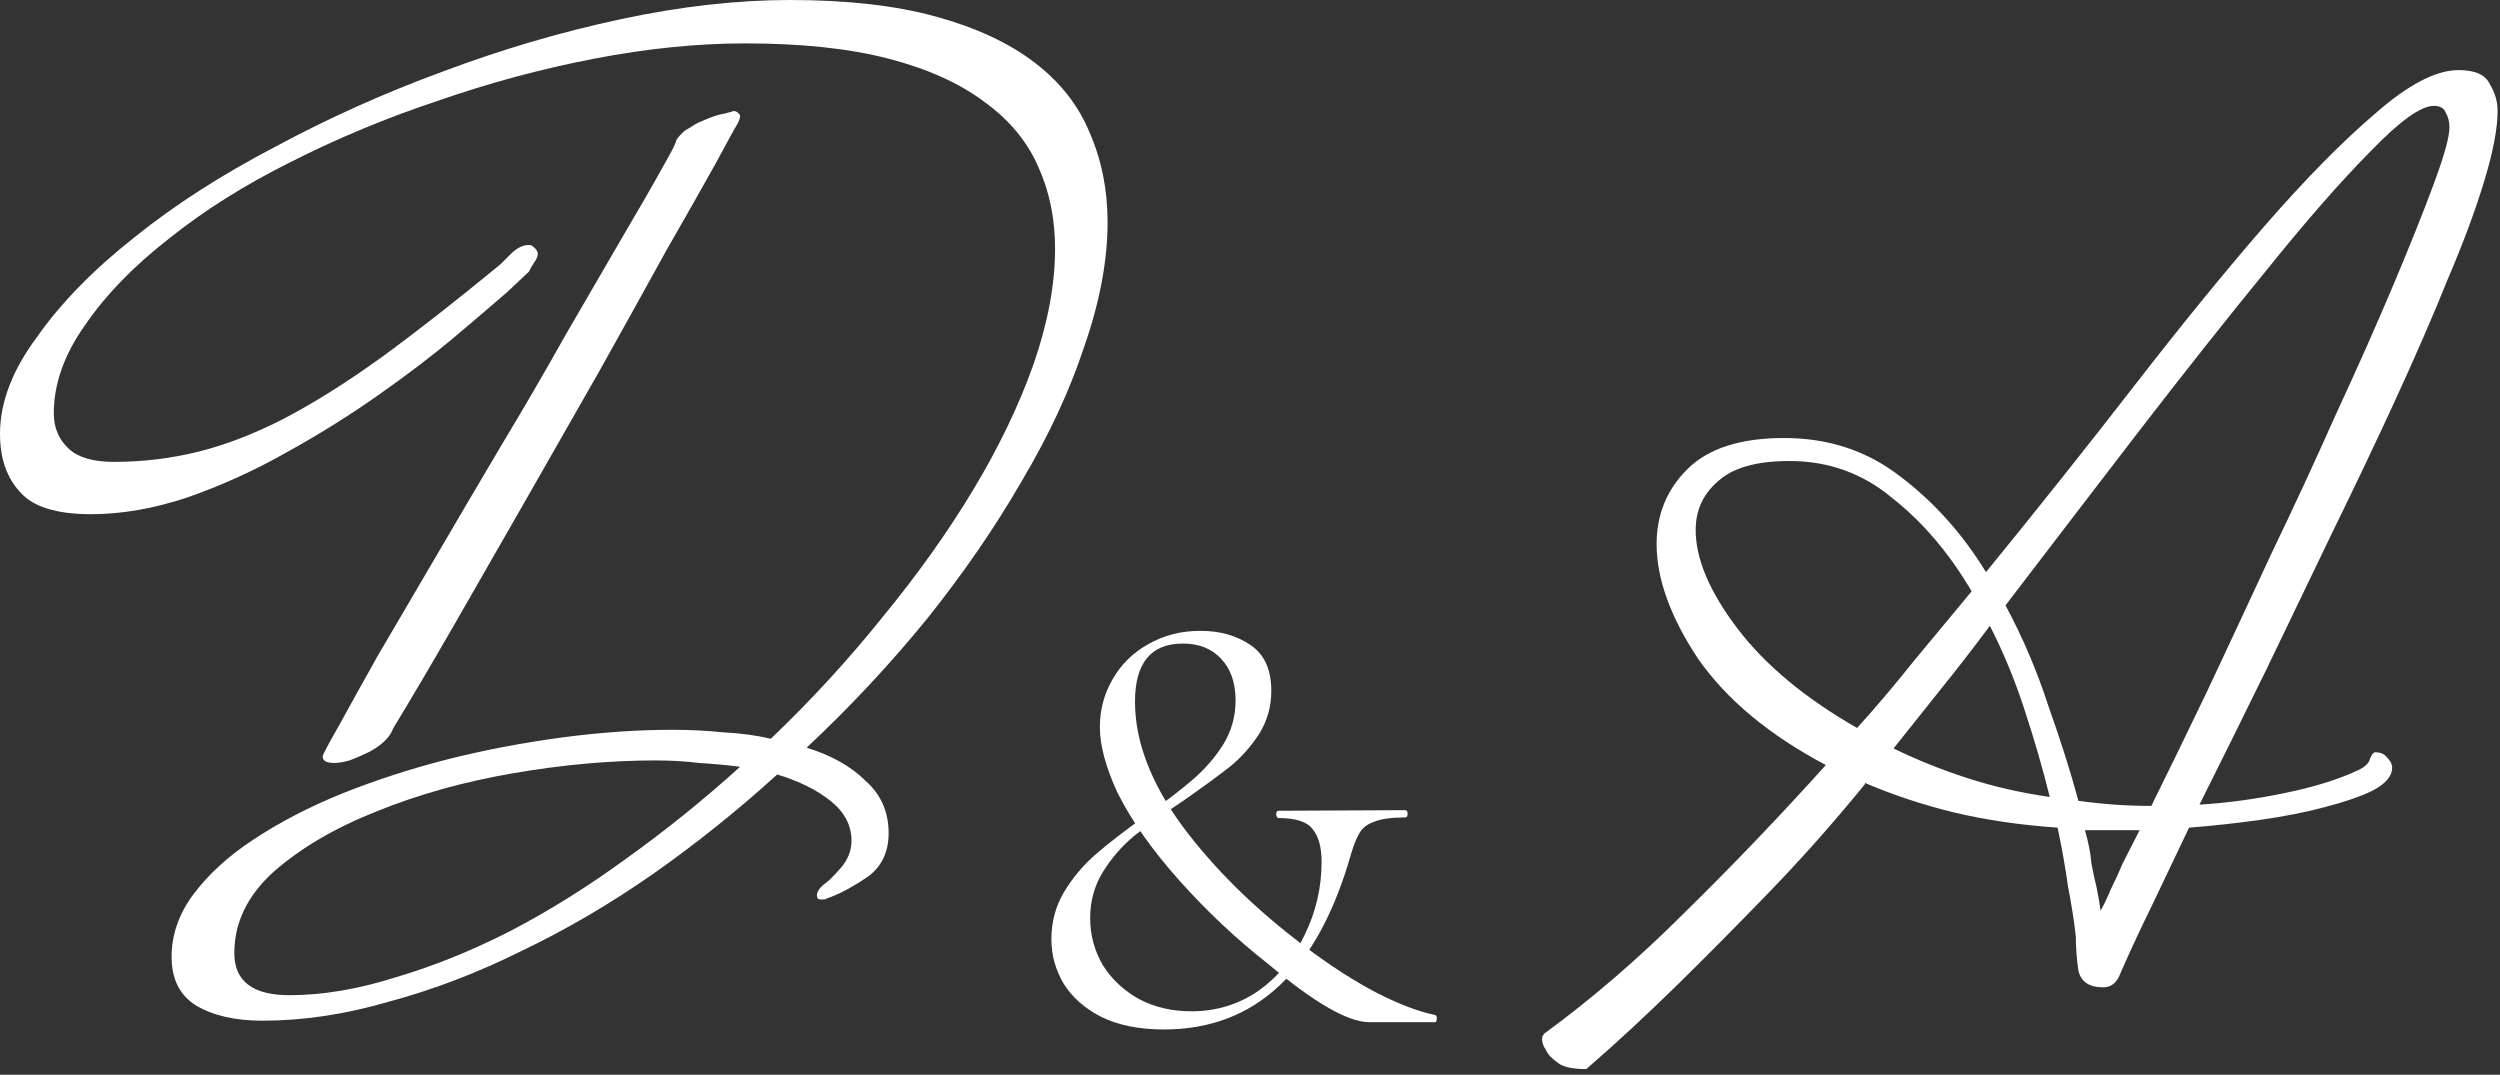
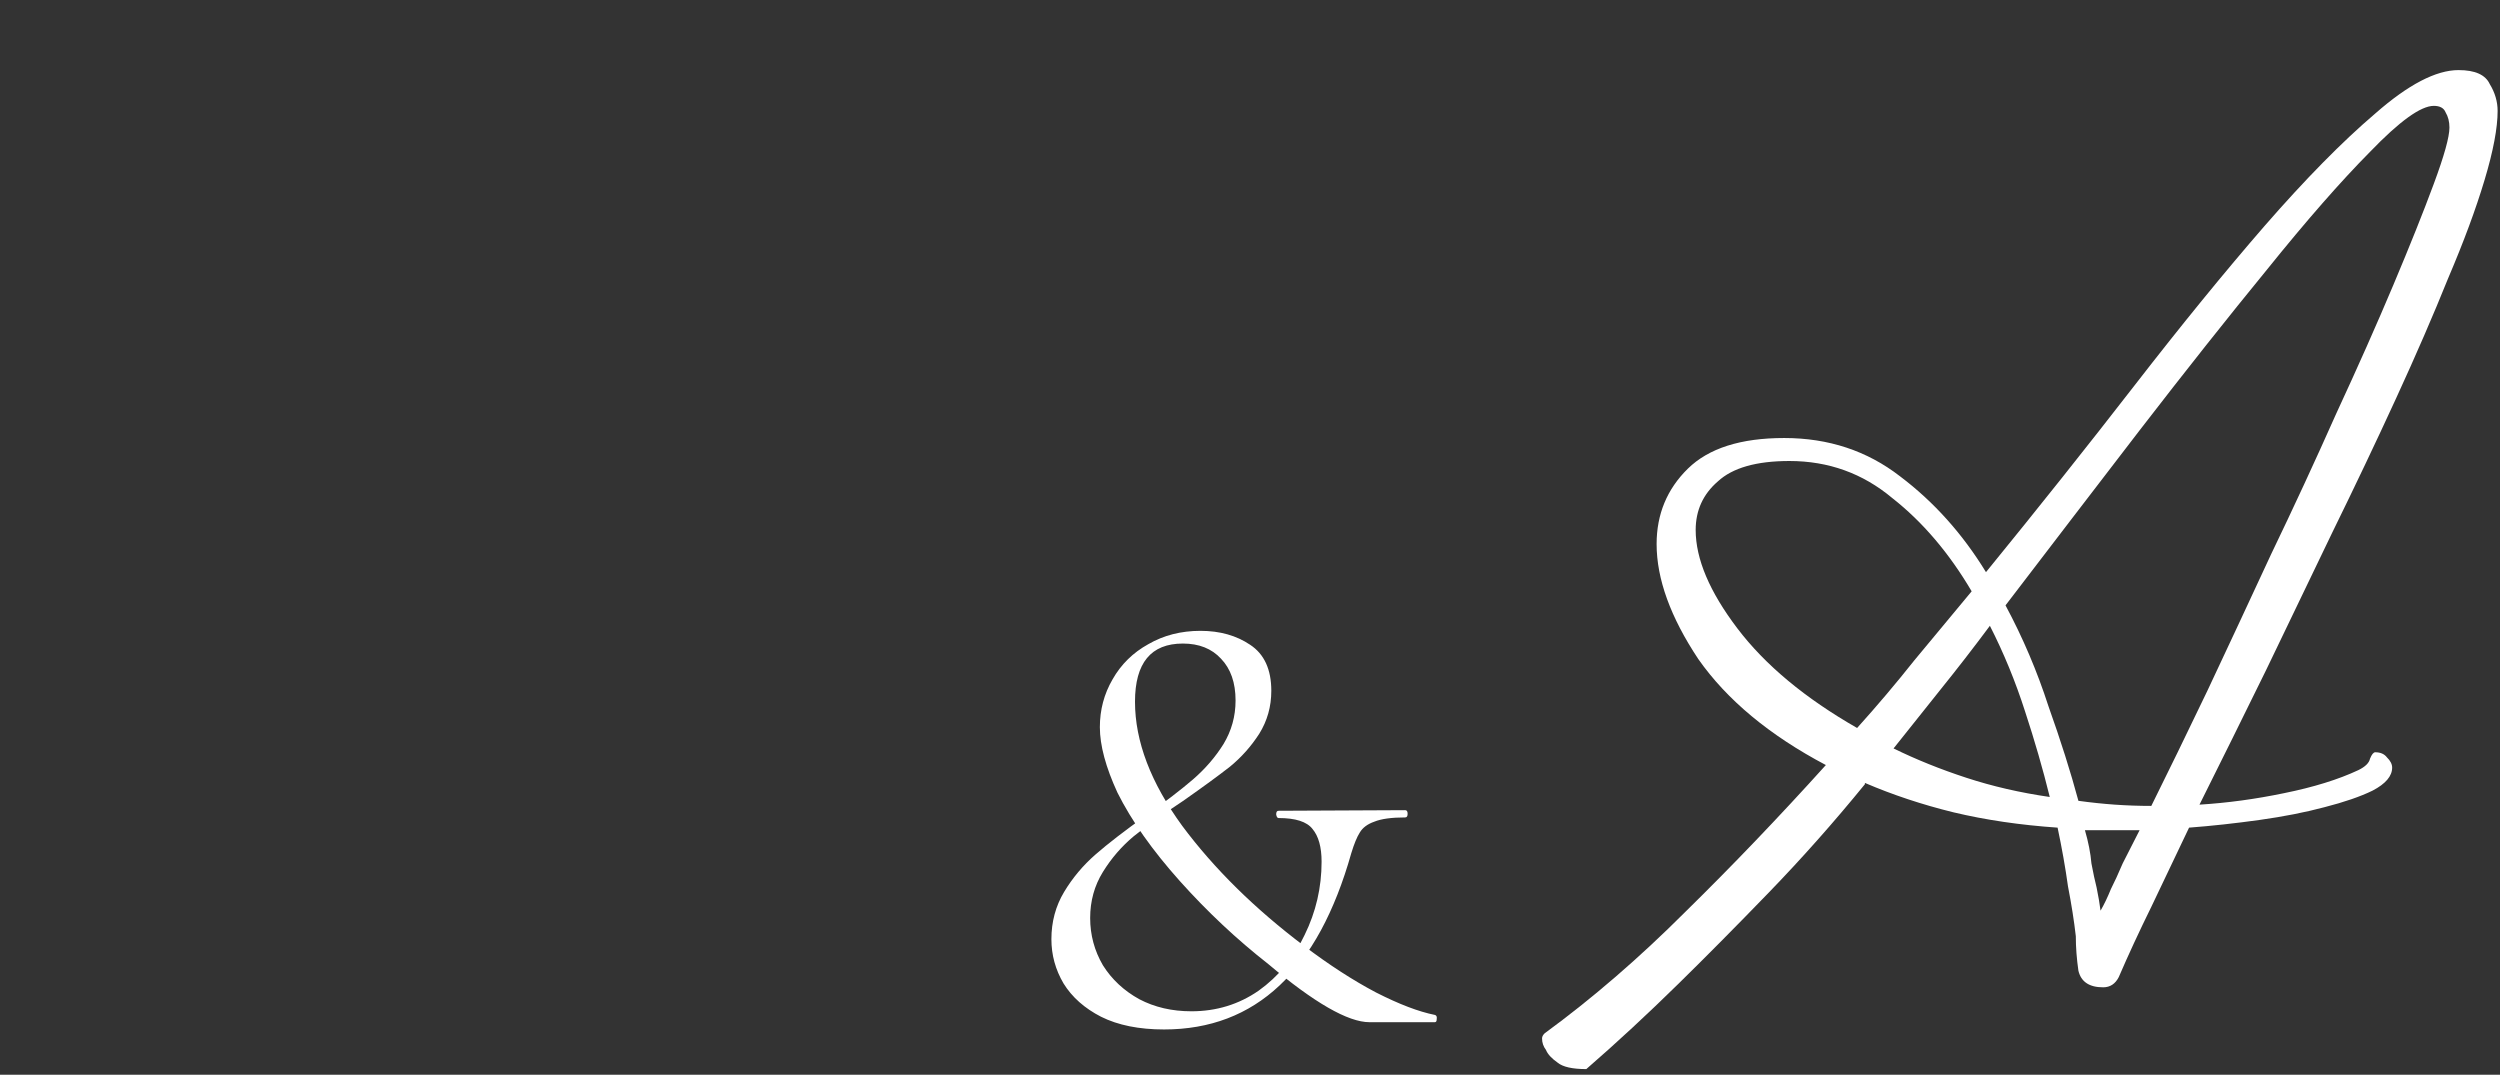
<svg xmlns="http://www.w3.org/2000/svg" width="107" height="46" viewBox="0 0 107 46" fill="none">
  <rect x="0" y="0" width="107" height="46" fill="#333333" stroke="none" />
  <path d="M52.882 29.982C52.882 29.221 52.675 28.625 52.26 28.193C51.862 27.761 51.318 27.544 50.627 27.544C49.261 27.544 48.578 28.374 48.578 30.034C48.578 31.728 49.252 33.499 50.601 35.349C51.966 37.181 53.703 38.893 55.812 40.483C56.884 41.295 57.913 41.961 58.898 42.48C59.883 42.981 60.721 43.301 61.413 43.439C61.482 43.456 61.508 43.517 61.491 43.62C61.491 43.707 61.465 43.75 61.413 43.75H58.613C57.697 43.75 56.253 42.92 54.282 41.261C52.934 40.206 51.672 39.022 50.497 37.709C49.322 36.395 48.431 35.133 47.826 33.923C47.325 32.834 47.074 31.901 47.074 31.123C47.074 30.379 47.256 29.697 47.619 29.074C47.982 28.435 48.492 27.933 49.149 27.57C49.806 27.19 50.549 27 51.379 27C52.208 27 52.917 27.199 53.505 27.596C54.11 27.994 54.412 28.651 54.412 29.567C54.412 30.241 54.239 30.855 53.894 31.408C53.548 31.944 53.133 32.41 52.649 32.808C52.165 33.188 51.491 33.681 50.627 34.286C49.762 34.856 49.062 35.358 48.526 35.79C48.008 36.222 47.567 36.732 47.204 37.32C46.841 37.907 46.659 38.564 46.659 39.29C46.659 40.016 46.841 40.69 47.204 41.313C47.584 41.918 48.103 42.402 48.76 42.765C49.416 43.11 50.16 43.283 50.99 43.283C52.061 43.283 53.021 42.989 53.868 42.402C54.715 41.797 55.371 41.002 55.838 40.016C56.322 39.031 56.564 37.985 56.564 36.879C56.564 36.257 56.435 35.79 56.175 35.479C55.933 35.168 55.449 35.012 54.723 35.012C54.671 35.012 54.637 34.96 54.62 34.856C54.62 34.753 54.654 34.701 54.723 34.701L60.142 34.675C60.212 34.675 60.246 34.727 60.246 34.831C60.246 34.934 60.212 34.986 60.142 34.986C59.555 34.986 59.114 35.047 58.82 35.168C58.526 35.271 58.319 35.427 58.198 35.634C58.077 35.824 57.956 36.118 57.835 36.516C56.417 41.546 53.747 44.061 49.823 44.061C48.751 44.061 47.852 43.88 47.126 43.517C46.417 43.154 45.882 42.678 45.519 42.091C45.173 41.503 45 40.872 45 40.198C45 39.455 45.181 38.78 45.544 38.175C45.907 37.57 46.357 37.035 46.893 36.568C47.429 36.101 48.146 35.548 49.045 34.908C49.892 34.303 50.566 33.785 51.067 33.353C51.586 32.903 52.018 32.402 52.364 31.849C52.709 31.278 52.882 30.656 52.882 29.982Z" fill="white" />
-   <path d="M31.676 4.969C31.676 5.042 31.639 5.151 31.566 5.297C31.493 5.406 31.183 5.97 30.634 6.99C30.087 7.973 29.374 9.229 28.497 10.758C27.657 12.287 26.707 13.998 25.648 15.891C24.588 17.747 23.528 19.604 22.469 21.461C21.409 23.317 20.386 25.101 19.4 26.812C18.414 28.523 17.555 29.98 16.824 31.181C16.788 31.29 16.715 31.418 16.605 31.563C16.422 31.782 16.167 31.982 15.838 32.164C15.546 32.309 15.253 32.437 14.961 32.546C14.705 32.619 14.486 32.655 14.303 32.655C13.975 32.655 13.81 32.564 13.81 32.382C13.81 32.309 14.029 31.891 14.468 31.126C14.906 30.325 15.473 29.306 16.167 28.068C16.897 26.831 17.719 25.429 18.633 23.863C19.546 22.298 20.478 20.715 21.428 19.113C22.414 17.474 23.346 15.873 24.223 14.307C25.136 12.742 25.94 11.358 26.634 10.157C27.365 8.919 27.931 7.936 28.333 7.208C28.771 6.444 28.972 6.043 28.936 6.007C29.009 5.898 29.1 5.788 29.21 5.679C29.283 5.606 29.392 5.534 29.538 5.461C29.685 5.352 29.849 5.261 30.032 5.188C30.433 5.006 30.762 4.896 31.018 4.86C31.164 4.824 31.292 4.787 31.402 4.751C31.475 4.751 31.548 4.787 31.621 4.86C31.657 4.896 31.676 4.933 31.676 4.969ZM47.404 9.502C47.404 11.14 47.075 12.906 46.417 14.799C45.796 16.692 44.901 18.621 43.732 20.587C42.6 22.553 41.248 24.519 39.677 26.485C38.106 28.414 36.389 30.253 34.525 32C35.585 32.328 36.425 32.801 37.046 33.42C37.704 34.002 38.033 34.749 38.033 35.659C38.033 36.46 37.74 37.078 37.156 37.515C36.571 37.916 36.042 38.207 35.567 38.389C35.457 38.425 35.366 38.462 35.293 38.498C35.256 38.498 35.201 38.498 35.128 38.498C35.019 38.498 34.964 38.444 34.964 38.334C34.964 38.153 35.092 37.97 35.347 37.788C35.457 37.716 35.658 37.515 35.95 37.188C36.279 36.824 36.444 36.423 36.444 35.986C36.444 35.331 36.151 34.767 35.567 34.294C34.982 33.82 34.215 33.438 33.265 33.147C31.584 34.676 29.812 36.096 27.949 37.406C26.122 38.68 24.259 39.773 22.359 40.683C20.459 41.629 18.56 42.357 16.66 42.867C14.797 43.413 12.988 43.686 11.235 43.686C10.065 43.686 9.115 43.468 8.385 43.031C7.691 42.594 7.344 41.902 7.344 40.956C7.344 40.009 7.654 39.117 8.275 38.28C8.933 37.406 9.791 36.623 10.851 35.932C11.947 35.204 13.207 34.548 14.632 33.966C16.094 33.383 17.61 32.892 19.181 32.492C20.788 32.091 22.414 31.782 24.058 31.563C25.702 31.345 27.273 31.235 28.771 31.235C29.538 31.235 30.269 31.272 30.963 31.345C31.694 31.381 32.37 31.472 32.991 31.618C34.708 29.98 36.297 28.25 37.759 26.43C39.257 24.61 40.554 22.79 41.65 20.969C42.746 19.149 43.604 17.365 44.225 15.618C44.846 13.834 45.157 12.178 45.157 10.649C45.157 9.374 44.92 8.209 44.445 7.154C43.97 6.061 43.203 5.133 42.143 4.369C41.083 3.568 39.713 2.949 38.033 2.512C36.352 2.075 34.306 1.857 31.895 1.857C29.849 1.857 27.693 2.075 25.428 2.512C23.163 2.949 20.934 3.549 18.742 4.314C16.55 5.042 14.45 5.916 12.44 6.935C10.467 7.918 8.732 9.01 7.234 10.212C5.736 11.377 4.549 12.596 3.672 13.87C2.758 15.145 2.302 16.419 2.302 17.693C2.302 18.312 2.521 18.821 2.959 19.222C3.361 19.586 4.001 19.768 4.877 19.768C6.12 19.768 7.325 19.622 8.494 19.331C9.663 19.04 10.887 18.567 12.166 17.911C13.481 17.22 14.87 16.346 16.331 15.29C17.829 14.198 19.528 12.869 21.428 11.304L21.866 10.867C22.122 10.612 22.378 10.485 22.633 10.485C22.706 10.485 22.761 10.503 22.798 10.539C22.944 10.649 23.017 10.758 23.017 10.867C23.017 10.976 22.962 11.104 22.853 11.249C22.779 11.358 22.706 11.486 22.633 11.631C22.597 11.668 22.286 11.959 21.702 12.505C21.117 13.015 20.35 13.67 19.4 14.471C18.487 15.236 17.409 16.055 16.167 16.928C14.925 17.802 13.609 18.621 12.221 19.386C10.869 20.15 9.463 20.787 8.001 21.297C6.576 21.77 5.206 22.007 3.891 22.007C2.43 22.007 1.425 21.697 0.877 21.078C0.292 20.46 0 19.622 0 18.567C0 17.22 0.53 15.836 1.589 14.416C2.612 12.96 4.001 11.54 5.754 10.157C7.471 8.774 9.481 7.481 11.783 6.28C14.084 5.042 16.477 3.968 18.962 3.058C21.483 2.111 24.022 1.365 26.579 0.819C29.137 0.273 31.548 0 33.813 0C36.261 0 38.343 0.237 40.06 0.71C41.778 1.183 43.184 1.838 44.28 2.676C45.376 3.513 46.162 4.514 46.637 5.679C47.148 6.844 47.404 8.118 47.404 9.502ZM31.676 32.819C31.128 32.746 30.543 32.692 29.922 32.655C29.337 32.583 28.716 32.546 28.059 32.546C26.122 32.546 24.095 32.728 21.976 33.092C19.857 33.456 17.902 34.002 16.112 34.73C14.358 35.422 12.897 36.278 11.728 37.297C10.595 38.316 10.029 39.481 10.029 40.792C10.029 41.993 10.814 42.594 12.385 42.594C13.81 42.594 15.326 42.339 16.934 41.829C18.541 41.356 20.167 40.701 21.811 39.864C23.492 38.99 25.154 37.952 26.798 36.751C28.479 35.55 30.105 34.239 31.676 32.819Z" fill="white" />
  <path d="M106.898 4.75C106.898 5.479 106.712 6.463 106.34 7.702C105.969 8.941 105.449 10.345 104.78 11.912C104.149 13.479 103.406 15.193 102.551 17.052C101.697 18.911 100.787 20.824 99.821 22.793C98.893 24.724 97.945 26.693 96.98 28.698C96.014 30.666 95.067 32.58 94.138 34.439C95.327 34.366 96.534 34.202 97.76 33.947C99.023 33.691 100.081 33.363 100.936 32.962C101.233 32.817 101.4 32.653 101.437 32.47C101.511 32.288 101.586 32.197 101.66 32.197C101.883 32.197 102.05 32.27 102.161 32.416C102.31 32.561 102.384 32.707 102.384 32.853C102.384 33.218 102.106 33.546 101.549 33.837C101.029 34.092 100.341 34.329 99.487 34.548C98.67 34.767 97.741 34.949 96.701 35.095C95.661 35.24 94.658 35.35 93.692 35.423C93.135 36.589 92.596 37.719 92.076 38.813C91.556 39.87 91.092 40.872 90.683 41.82C90.535 42.111 90.312 42.257 90.015 42.257C89.42 42.257 89.068 42.02 88.956 41.547C88.882 41.036 88.845 40.544 88.845 40.07C88.77 39.414 88.659 38.703 88.51 37.938C88.399 37.136 88.25 36.298 88.065 35.423C86.467 35.313 84.981 35.095 83.607 34.767C82.27 34.439 81.007 34.019 79.818 33.509V33.564C78.481 35.204 77.107 36.753 75.695 38.211C74.284 39.669 73.002 40.963 71.85 42.093C70.513 43.406 69.195 44.627 67.894 45.757C67.3 45.757 66.891 45.665 66.669 45.483C66.409 45.301 66.241 45.119 66.167 44.936C66.056 44.791 66 44.627 66 44.444C66 44.371 66.037 44.298 66.111 44.226C68.154 42.731 70.16 41 72.129 39.031C74.135 37.063 76.141 34.967 78.147 32.744C75.732 31.468 73.912 29.955 72.686 28.206C71.498 26.419 70.903 24.779 70.903 23.285C70.903 22.009 71.349 20.934 72.24 20.059C73.132 19.184 74.506 18.747 76.364 18.747C78.258 18.747 79.911 19.293 81.323 20.387C82.771 21.48 83.997 22.847 85 24.488C87.229 21.754 89.346 19.093 91.352 16.505C93.358 13.917 95.215 11.639 96.924 9.67C98.67 7.666 100.248 6.062 101.66 4.859C103.072 3.62 104.26 3 105.226 3C105.932 3 106.378 3.2 106.563 3.601C106.786 3.966 106.898 4.349 106.898 4.75ZM104.836 5.46C104.836 5.205 104.78 4.987 104.669 4.804C104.595 4.622 104.427 4.531 104.167 4.531C103.61 4.531 102.7 5.187 101.437 6.499C100.174 7.775 98.707 9.452 97.035 11.529C95.364 13.571 93.544 15.867 91.575 18.419C89.643 20.934 87.73 23.43 85.836 25.909C86.579 27.294 87.192 28.734 87.675 30.229C88.195 31.687 88.622 33.035 88.956 34.275C89.476 34.347 89.996 34.402 90.516 34.439C91.036 34.475 91.556 34.493 92.076 34.493C92.782 33.072 93.581 31.431 94.472 29.573C95.364 27.677 96.274 25.727 97.203 23.722C98.168 21.717 99.097 19.713 99.988 17.708C100.917 15.703 101.734 13.862 102.44 12.185C103.146 10.509 103.722 9.069 104.167 7.866C104.613 6.663 104.836 5.861 104.836 5.46ZM87.73 34.111C87.433 32.908 87.08 31.687 86.672 30.447C86.263 29.172 85.762 27.95 85.167 26.784C84.462 27.732 83.756 28.643 83.05 29.518C82.381 30.356 81.713 31.195 81.044 32.033C82.01 32.507 83.05 32.926 84.164 33.29C85.279 33.655 86.467 33.928 87.73 34.111ZM84.387 25.308C83.421 23.668 82.288 22.337 80.988 21.316C79.725 20.259 78.258 19.731 76.587 19.731C75.175 19.731 74.153 20.022 73.522 20.606C72.891 21.152 72.575 21.845 72.575 22.683C72.575 23.923 73.169 25.326 74.358 26.893C75.546 28.461 77.255 29.882 79.484 31.158C80.338 30.21 81.156 29.244 81.936 28.26C82.753 27.276 83.57 26.292 84.387 25.308ZM90.683 35.532H89.235C89.383 36.042 89.476 36.516 89.513 36.954C89.588 37.355 89.662 37.701 89.736 37.993C89.811 38.357 89.866 38.685 89.903 38.977C90.052 38.722 90.201 38.412 90.349 38.047C90.498 37.756 90.665 37.391 90.851 36.954C91.073 36.516 91.315 36.042 91.575 35.532H90.683Z" fill="white" />
</svg>